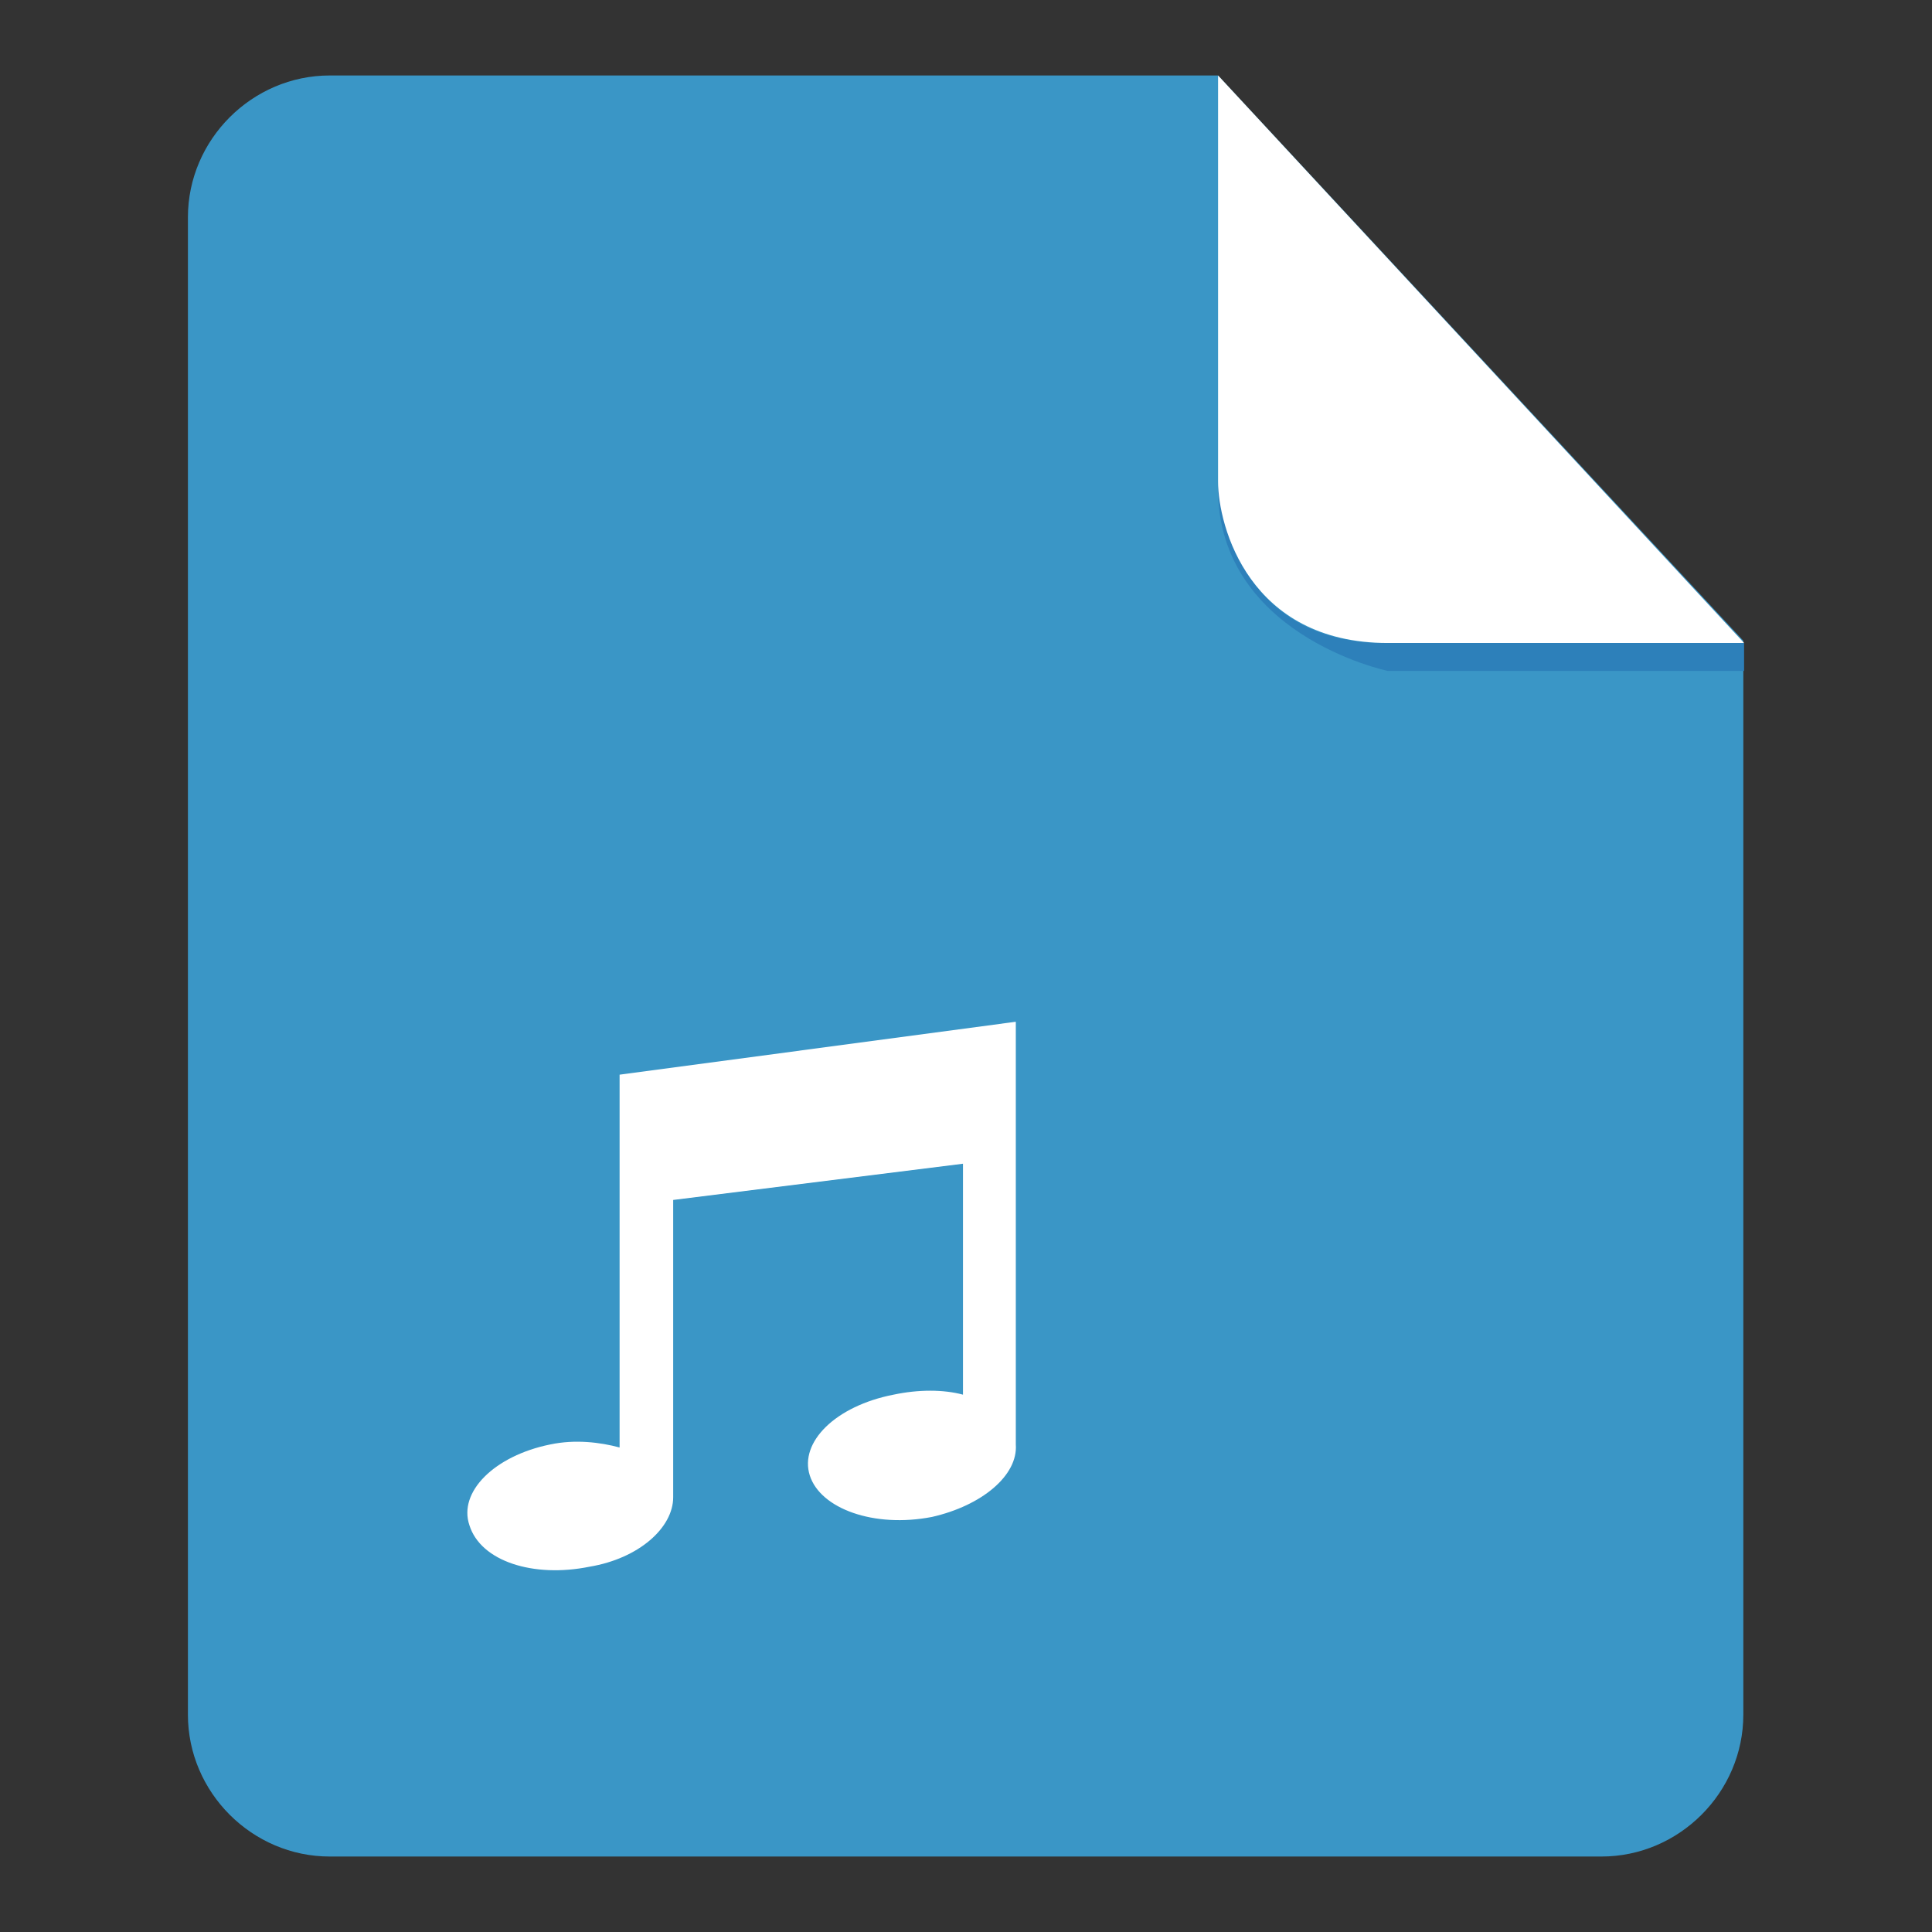
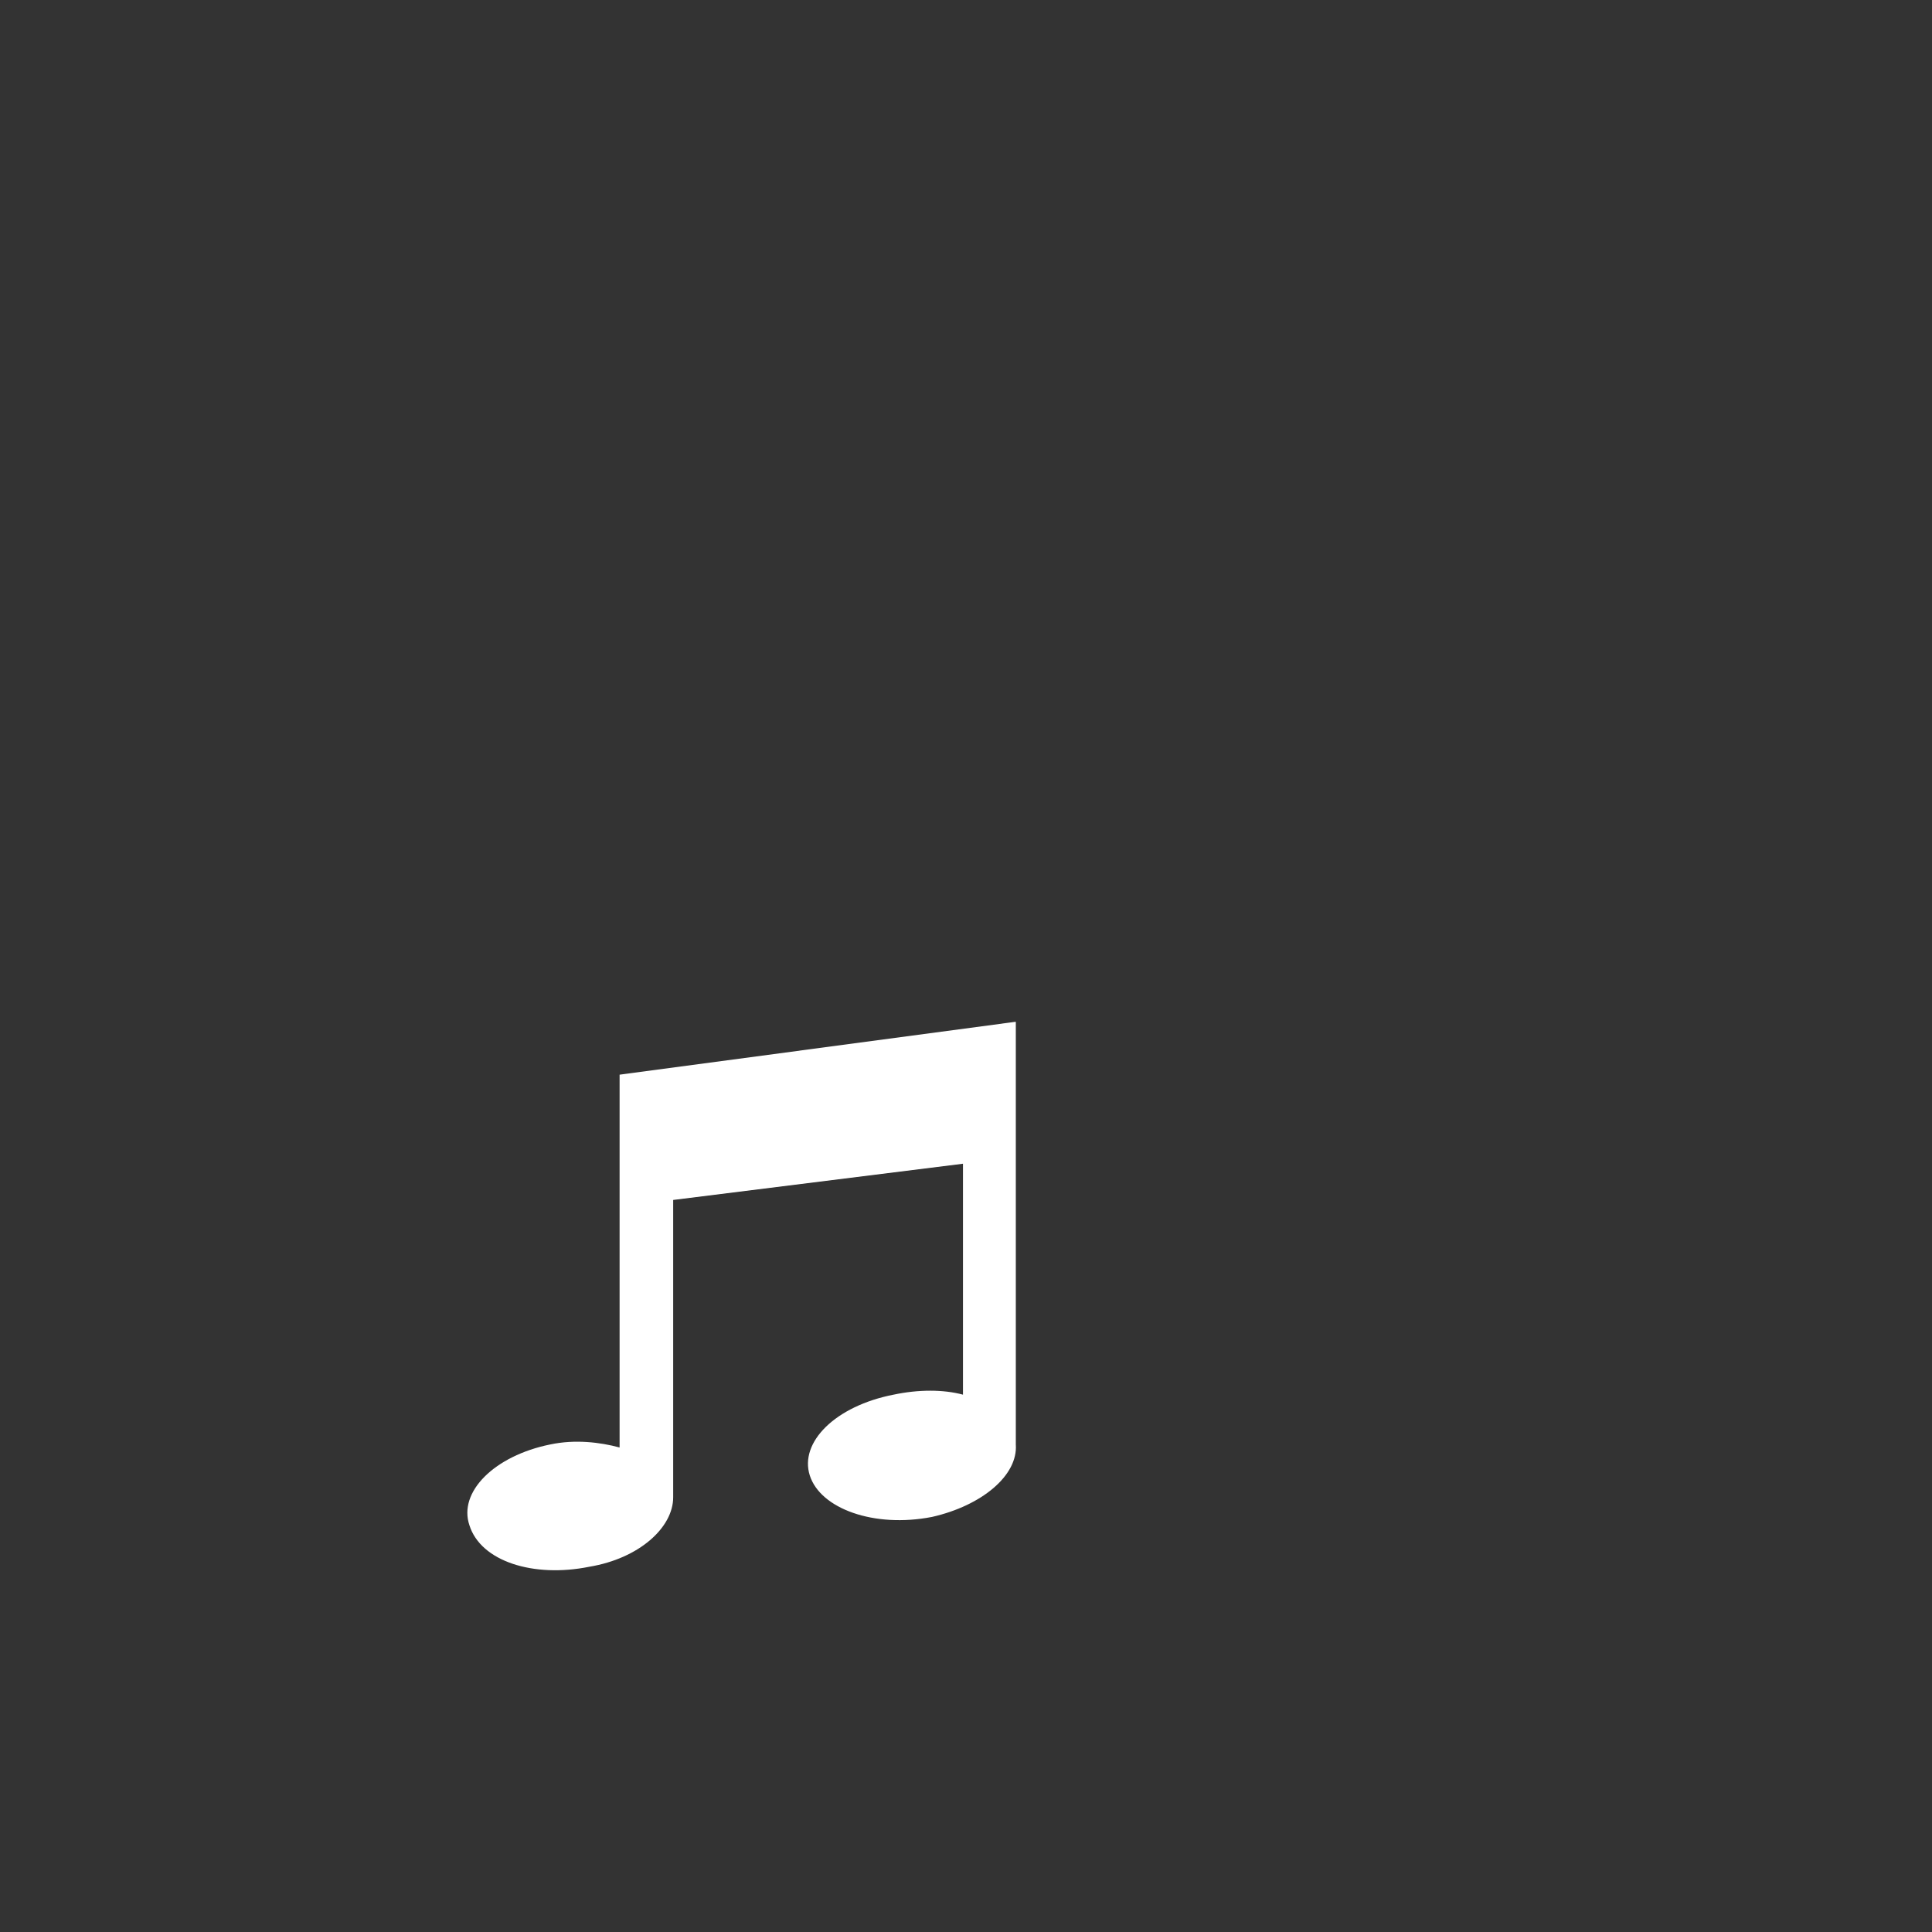
<svg xmlns="http://www.w3.org/2000/svg" version="1.1" x="0px" y="0px" viewBox="0 0 256 256" enable-background="new 0 0 256 256" xml:space="preserve">
  <rect x="0" y="0" width="256" height="256" fill="#333333" stroke="none" />
  <g>
-     <path fill="#3a96c6" d="M43.7,10c-10.3,0-18.8,8.5-18.8,18.8v198.4c0,10.3,8.5,18.8,18.8,18.8h168.5c10.3,0,18.8-8.5,18.8-18.8 V84.9L161.4,10H43.7z" />
-     <path fill="#2d80ba" d="M231.1,85.2v3.7h-47.2c0,0-23.2-4.8-22.5-25.1c0,0,0.7,21.4,22.1,21.4H231.1z" />
-     <path fill="#ffffff" d="M161.4,10v53.8c0,5.9,4.1,21.4,22.5,21.4h47.2L161.4,10z" />
    <path fill="#ffffff" d="M134.5,135.4l-52.4,7v49.4c-2.6-0.7-5.9-1.1-9.2-0.4c-7.4,1.5-12.2,6.3-10.7,10.7c1.5,4.8,8.5,7,15.9,5.5 c6.6-1.1,11.1-5.2,11.1-9.2V159l38.4-4.8v30.6c-2.6-0.7-5.9-0.7-9.2,0c-7.7,1.5-12.5,6.3-11.1,10.7s8.5,7,16.2,5.5 c6.6-1.5,11.4-5.5,11.1-9.6V135.4z" />
  </g>
</svg>